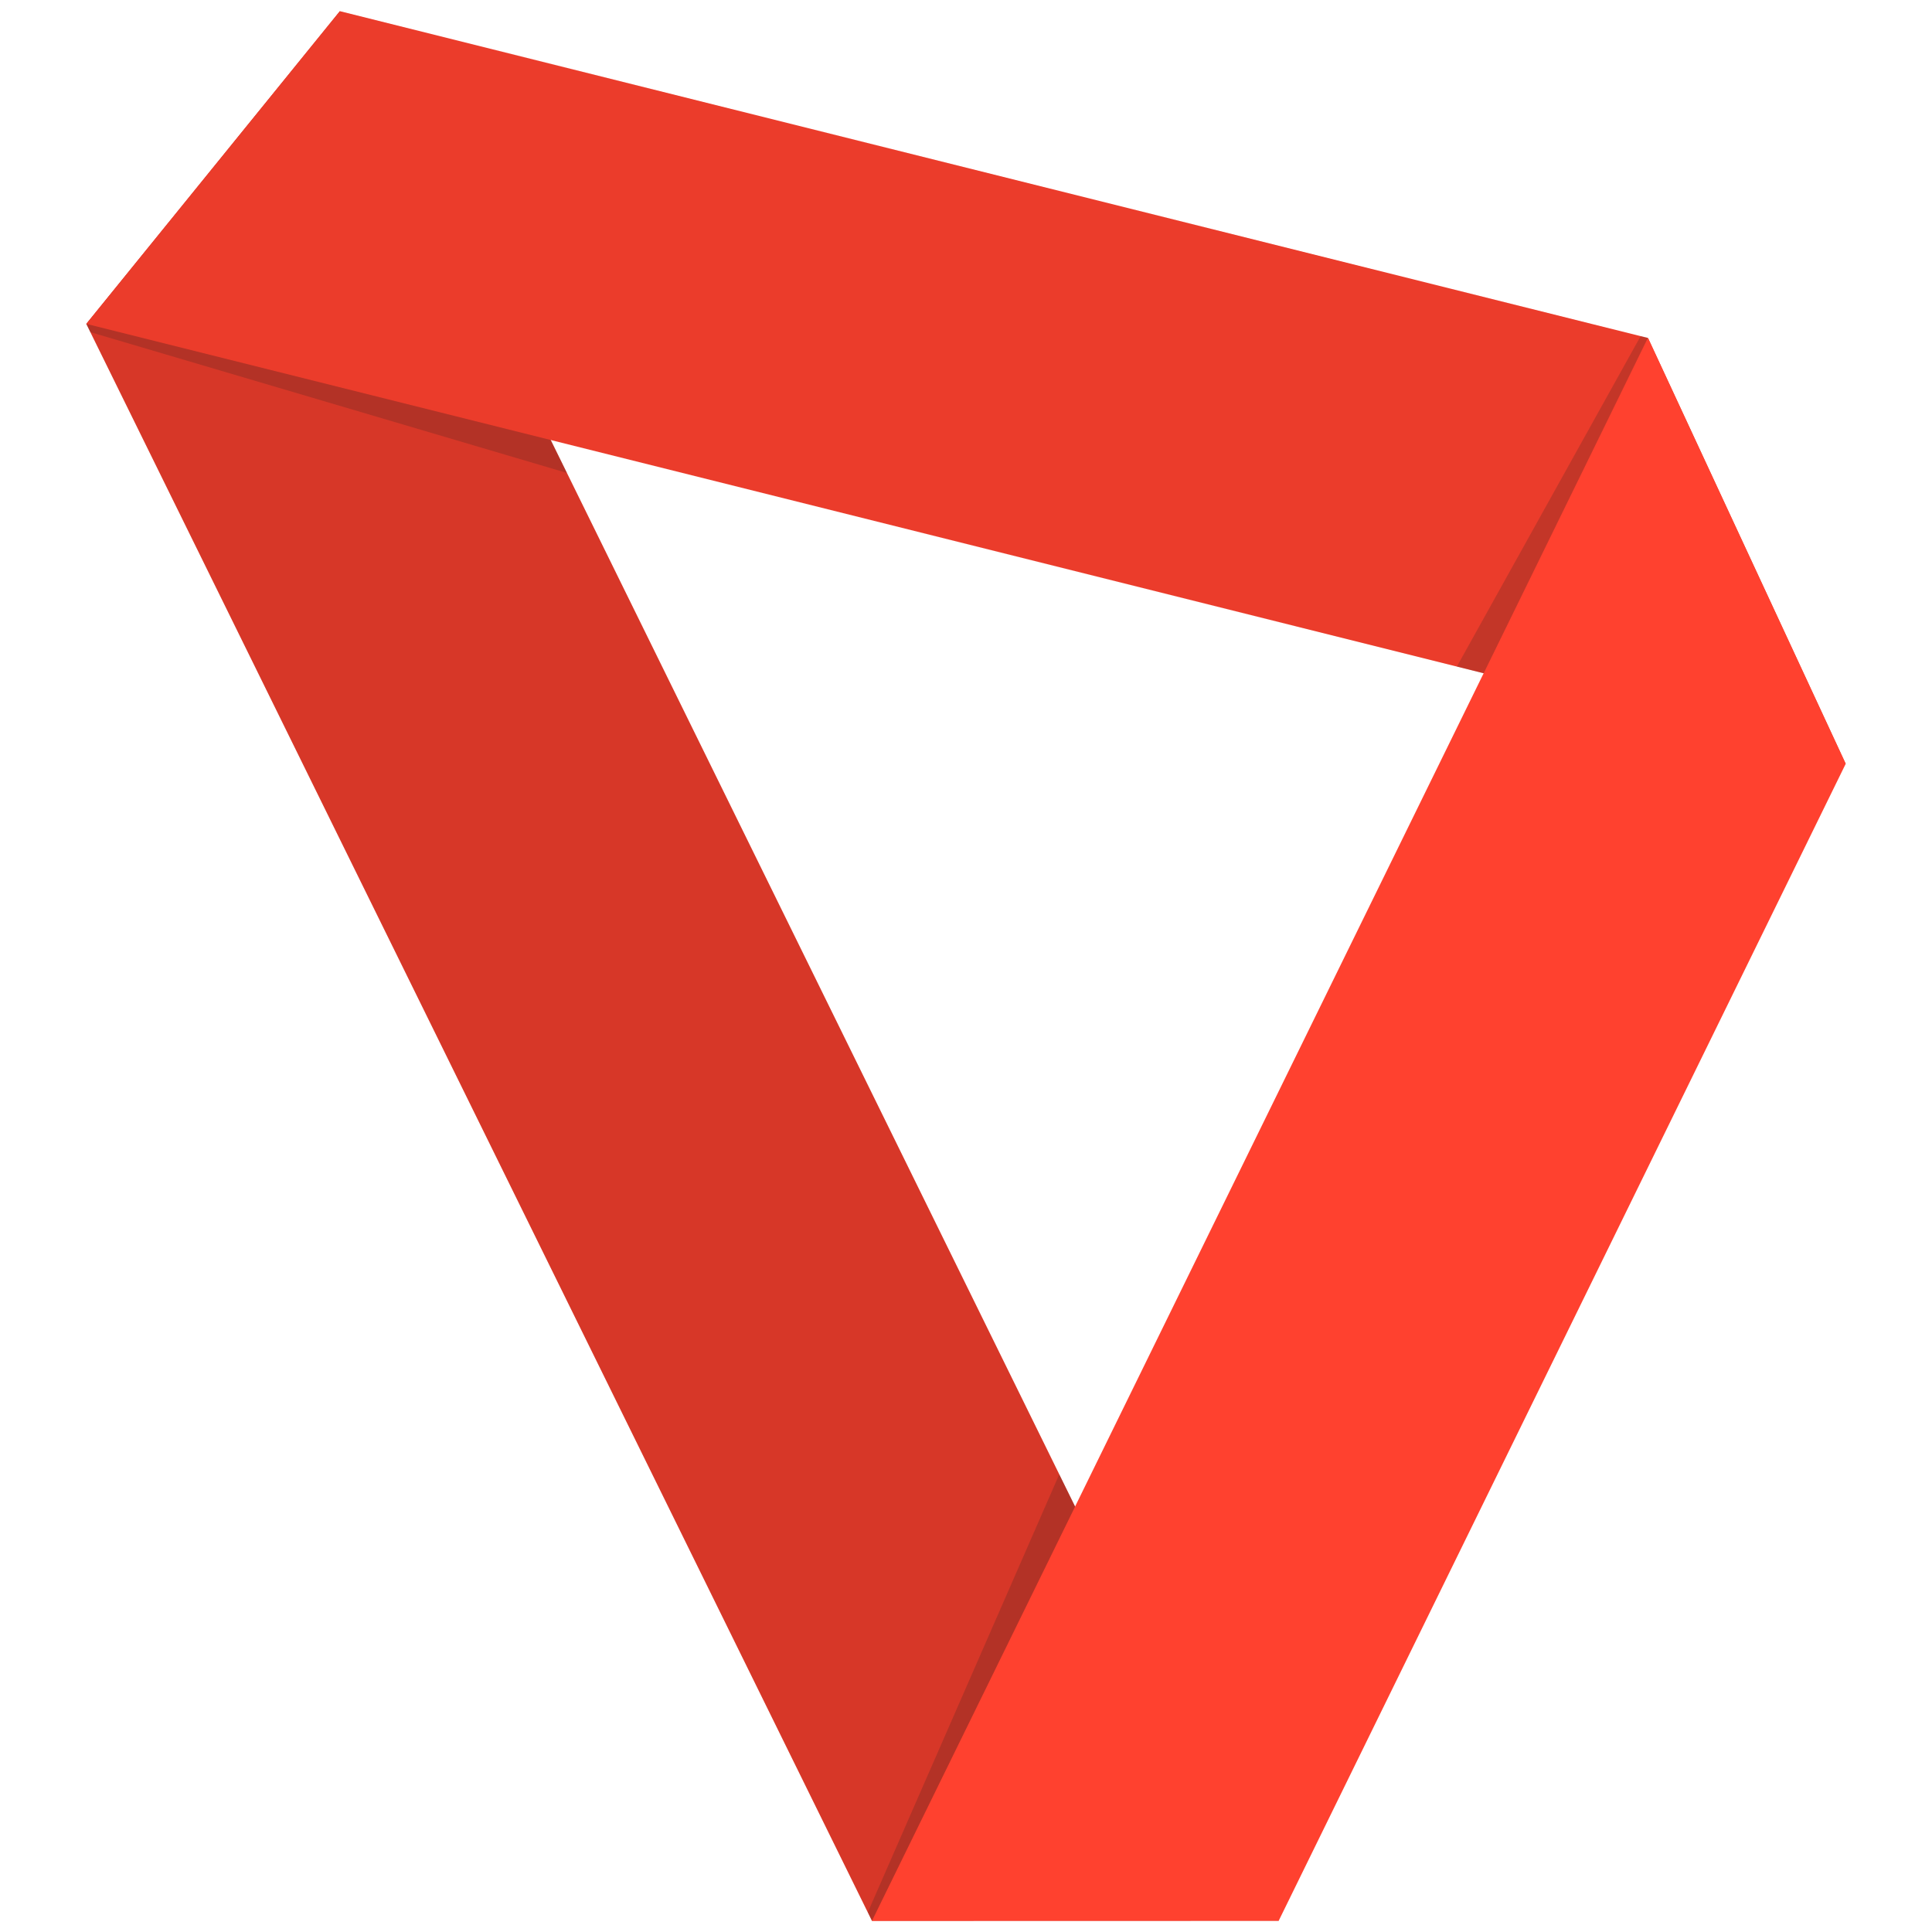
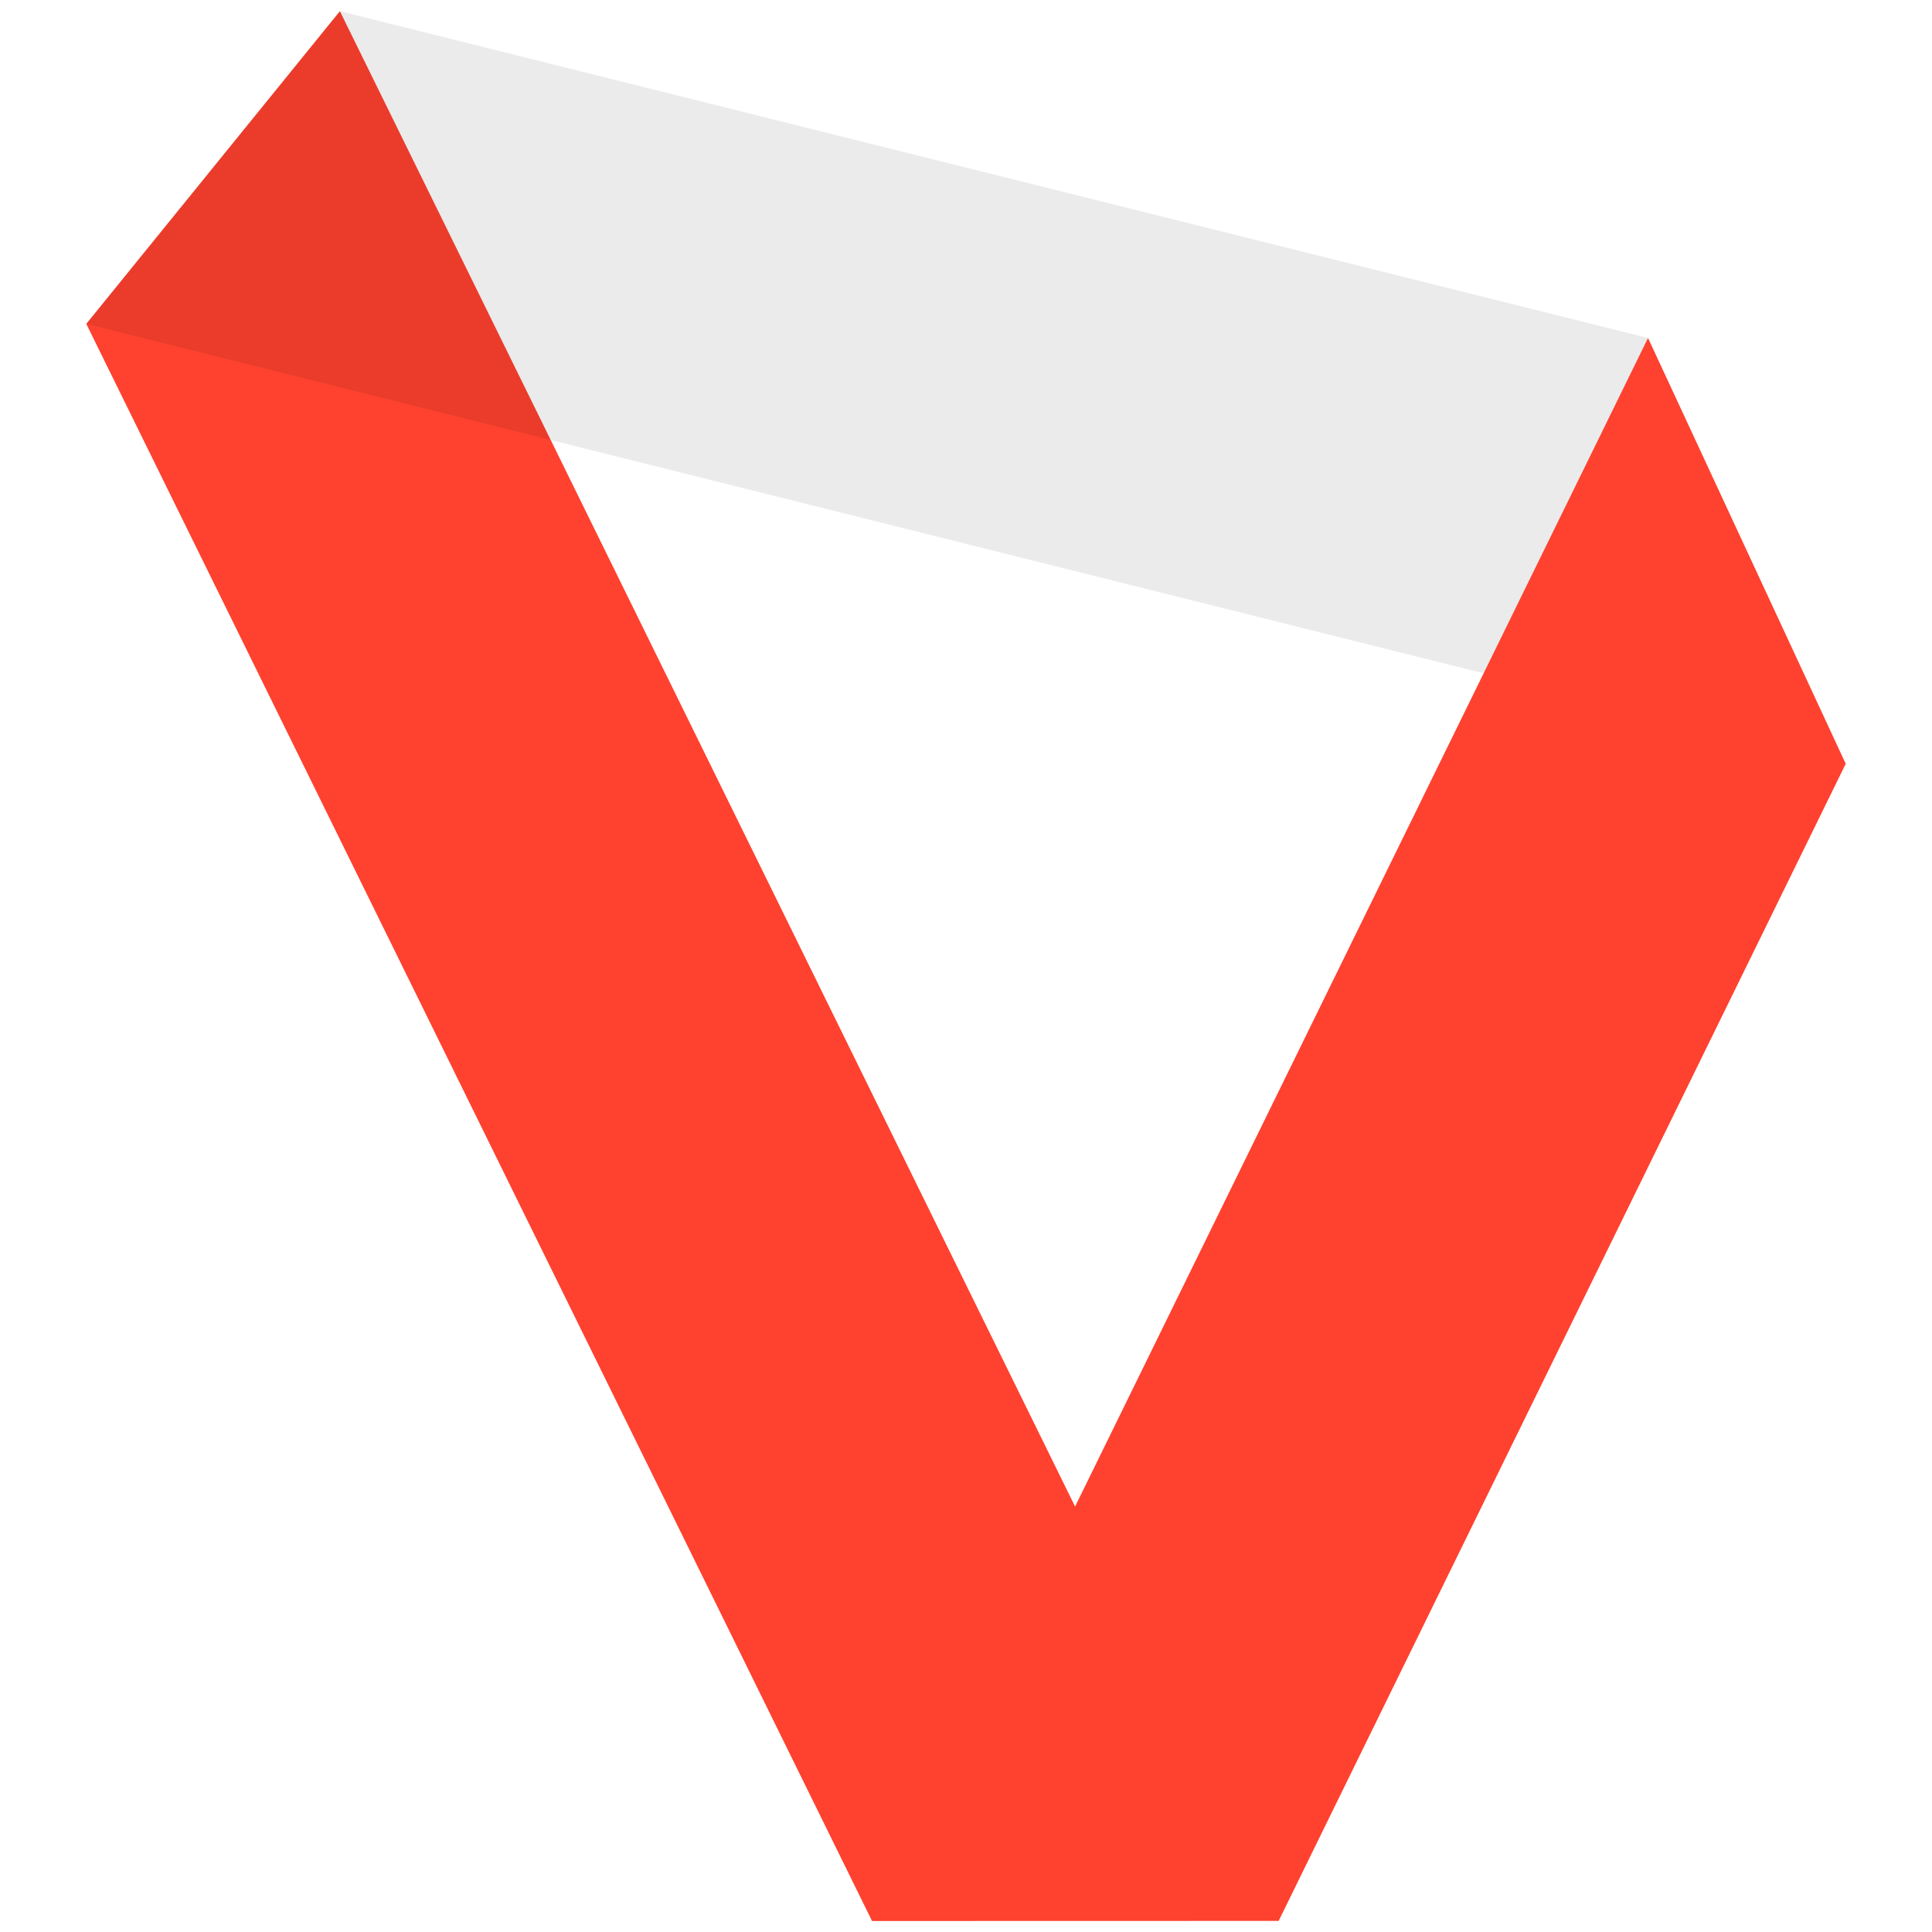
<svg xmlns="http://www.w3.org/2000/svg" version="1.1" id="Layer_1" x="0px" y="0px" width="80px" height="80px" viewBox="-6.5 -5.5 80 80" enable-background="new -6.5 -5.5 80 80" xml:space="preserve">
  <g>
    <polygon fill="#FF412F" points="7.574,-5.037 -2.927,7.911 29.606,74.037 46.449,74.033  " />
-     <polygon opacity="0.16" points="7.574,-5.037 -2.927,7.911 29.606,74.037 46.449,74.033  " />
-     <polygon fill="#FF412F" points="69.927,26.127 61.741,8.496 7.574,-5.037 -2.927,7.911  " />
    <polygon opacity="0.08" points="69.927,26.127 61.741,8.496 7.574,-5.037 -2.927,7.911  " />
    <polygon fill="#FF412F" points="61.741,8.496 29.606,74.037 46.449,74.033 69.927,26.127  " />
-     <polygon opacity="0.2" fill="#231F20" points="61.733,8.487 61.435,8.418 53.826,22.101 54.936,22.379  " />
-     <polygon opacity="0.2" fill="#231F20" points="-2.927,7.911 -2.757,8.254 16.976,14.083 16.305,12.72  " />
-     <polygon opacity="0.2" fill="#231F20" points="29.435,73.683 29.606,74.037 38.019,56.881 37.362,55.55  " />
  </g>
</svg>